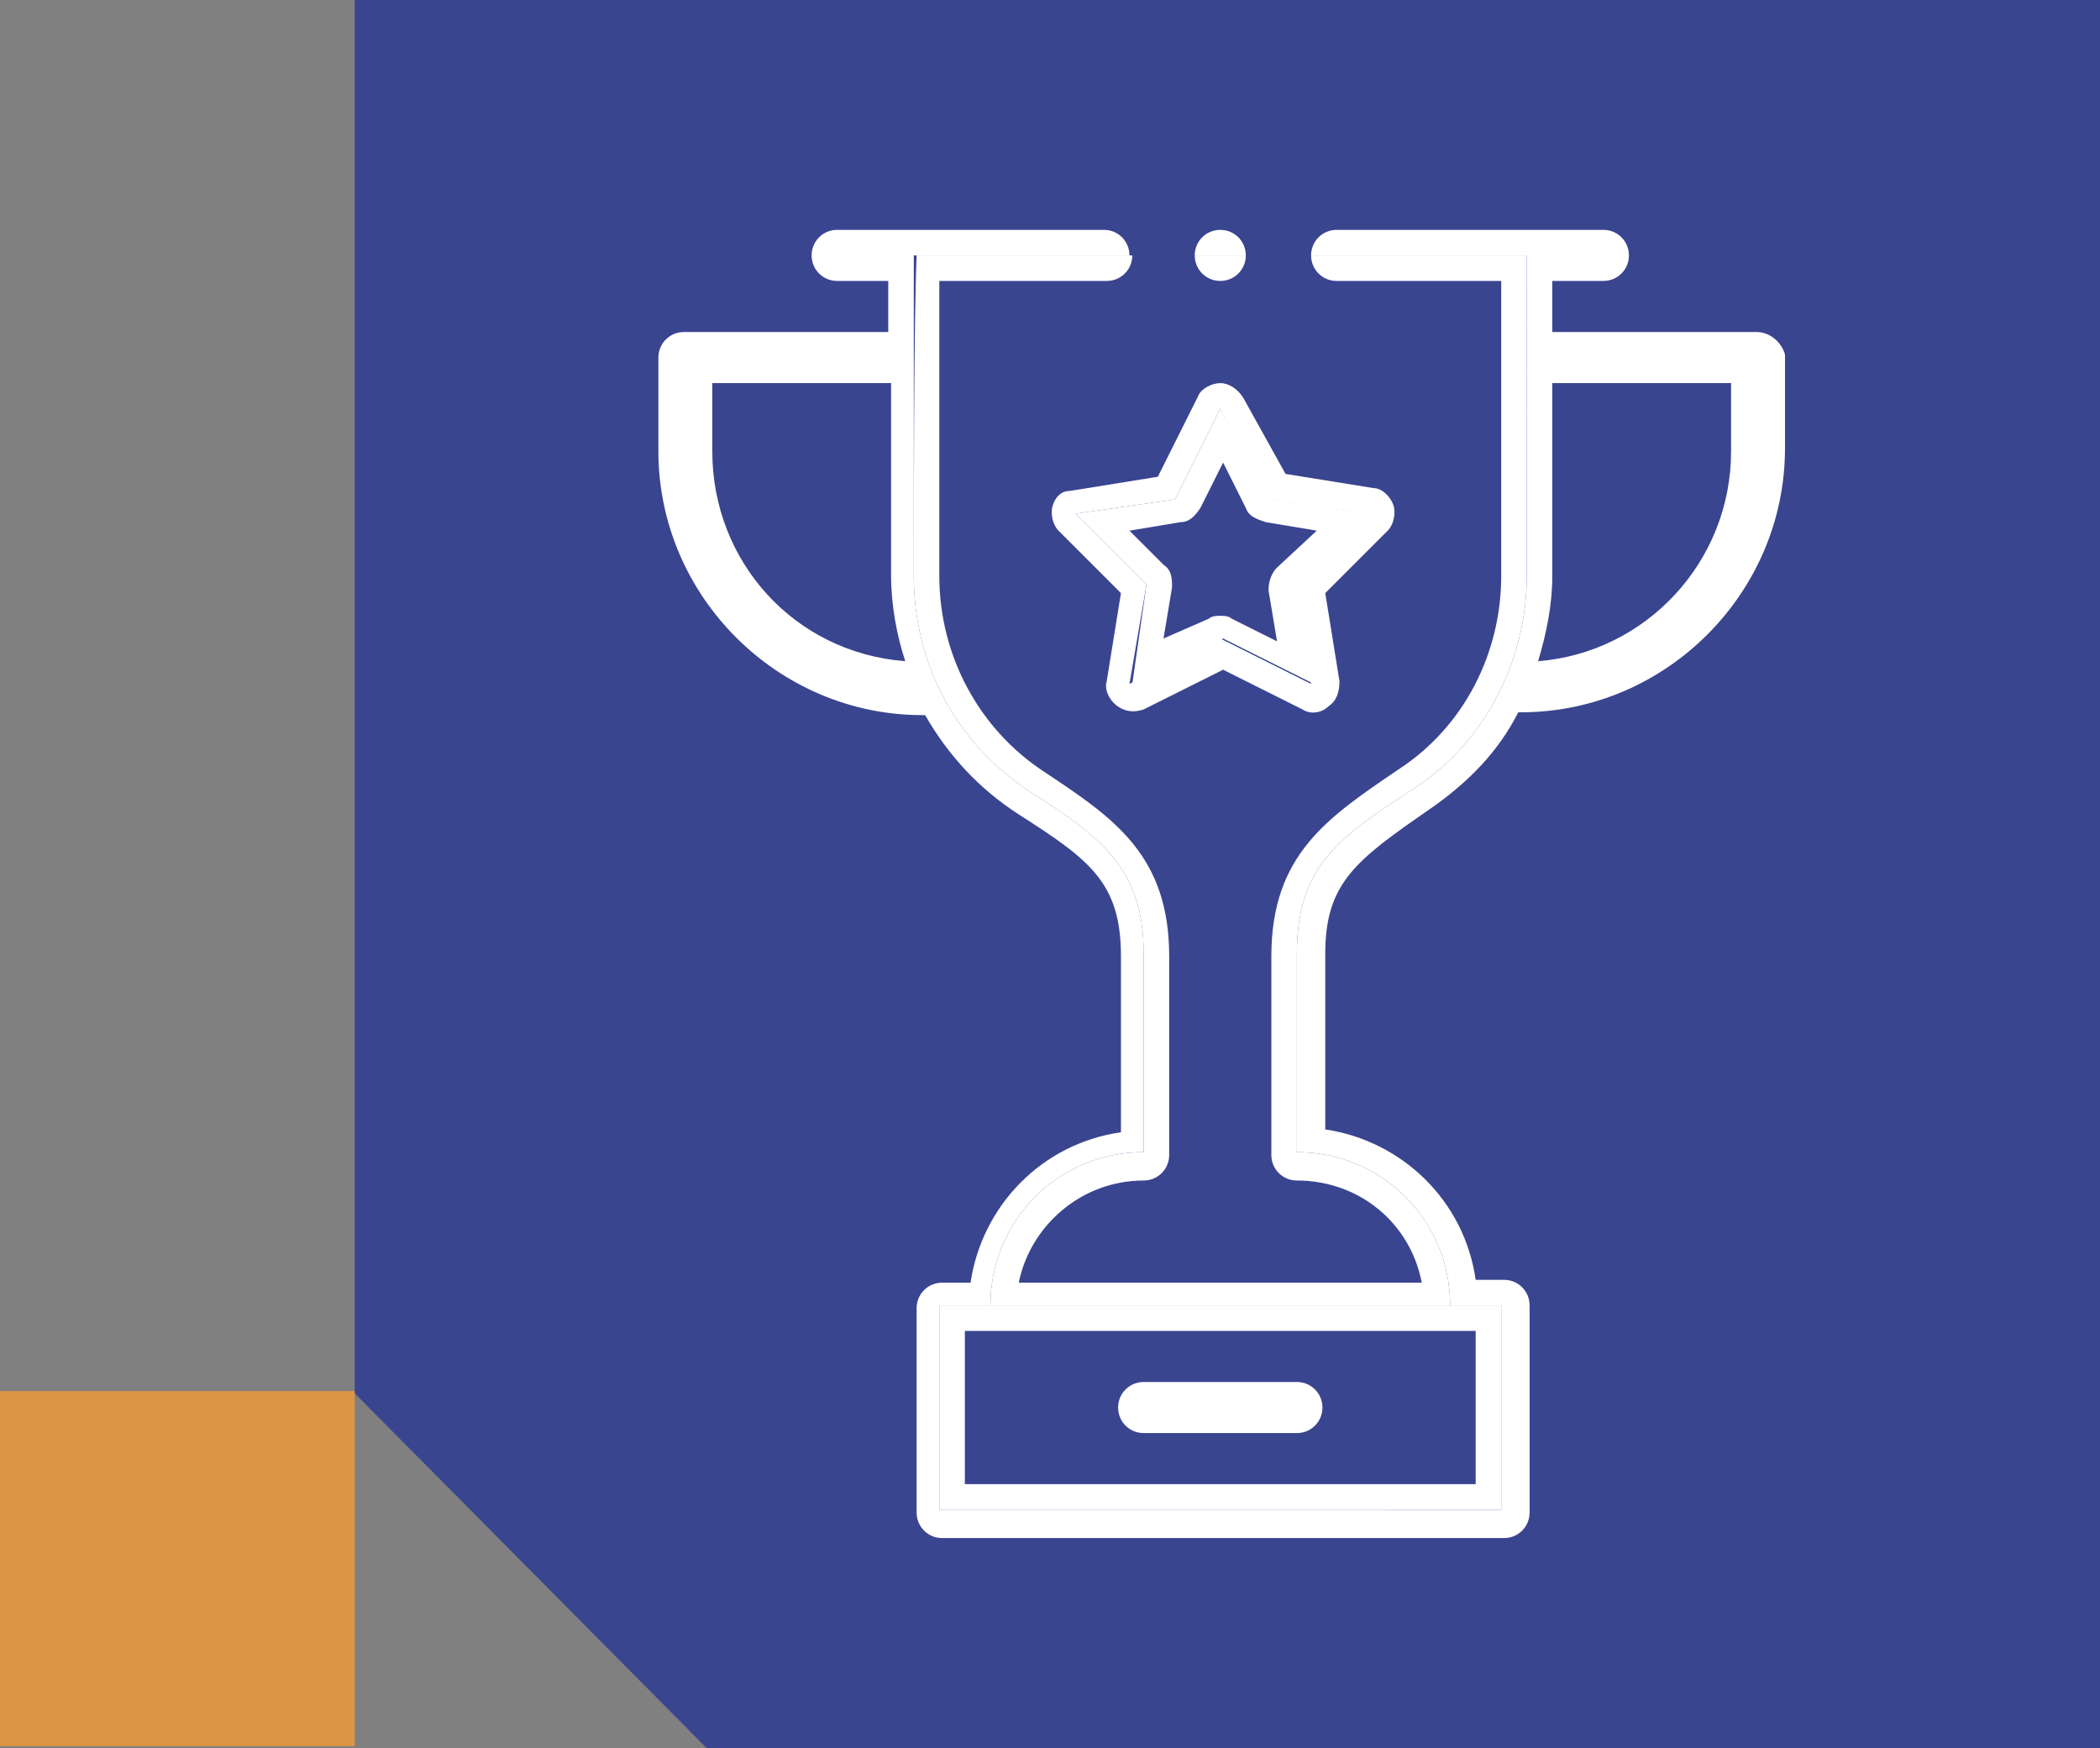
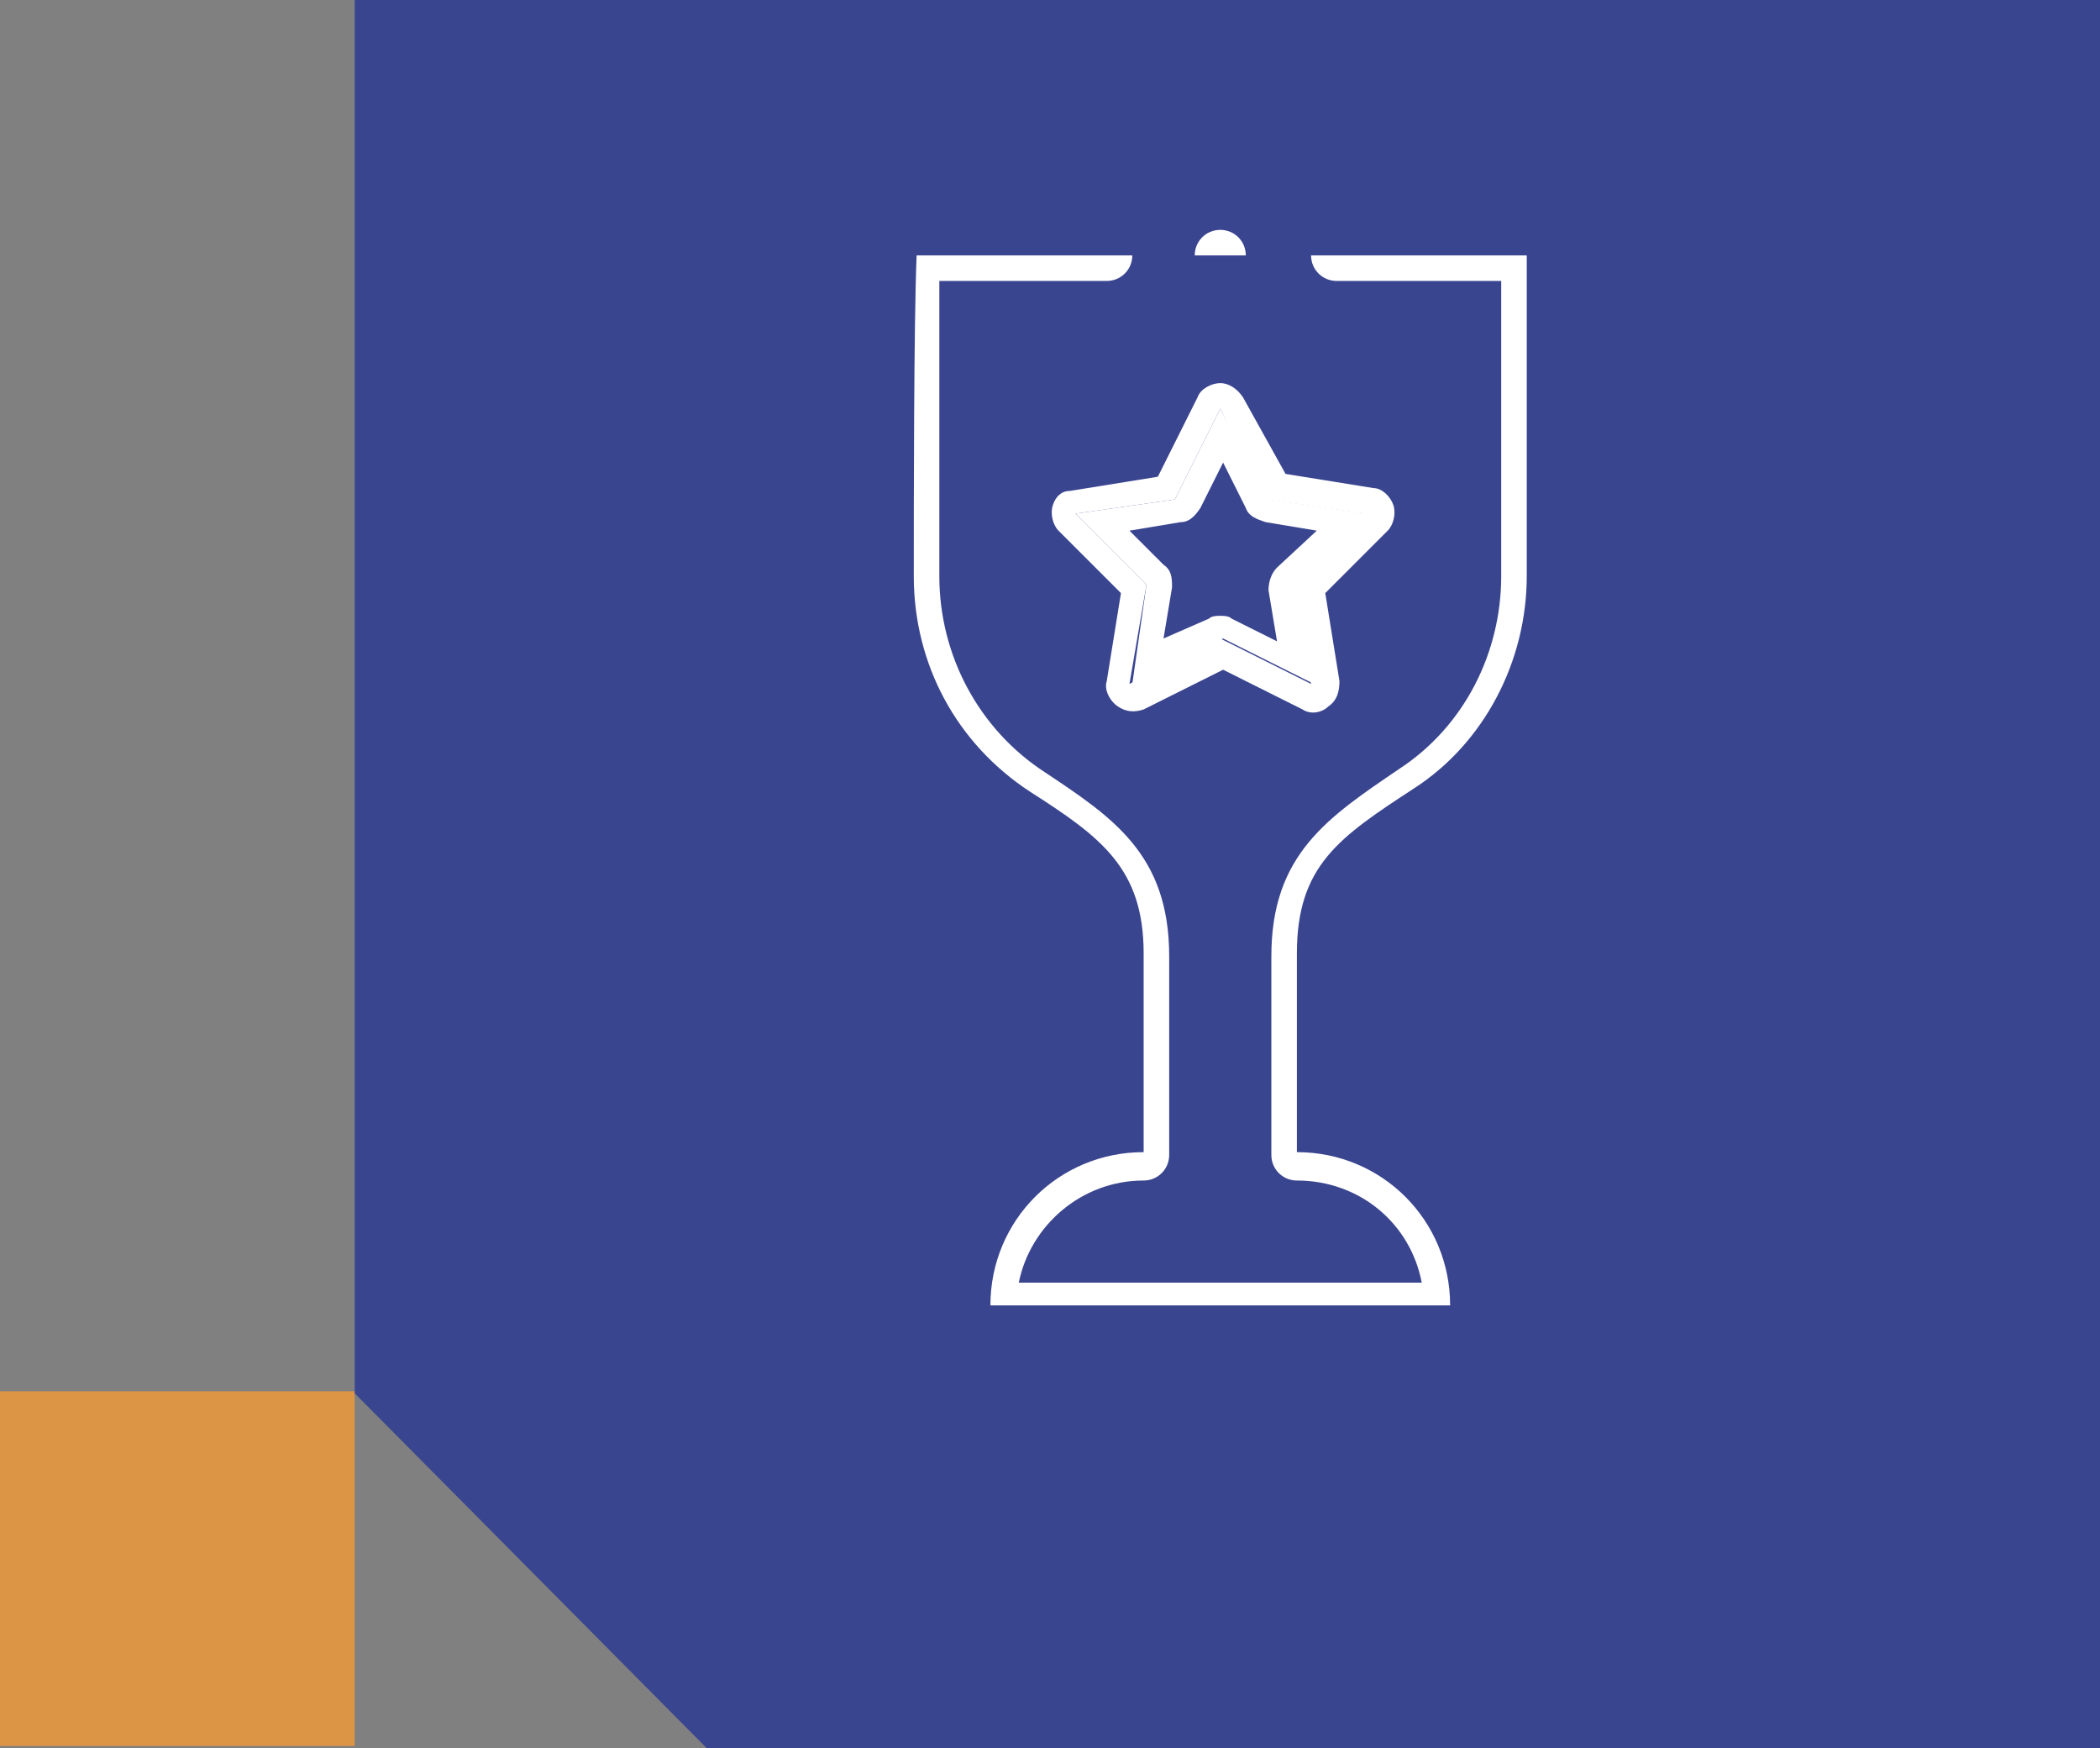
<svg xmlns="http://www.w3.org/2000/svg" id="Layer_4" x="0px" y="0px" viewBox="0 0 74 61.6" style="enable-background:new 0 0 74 61.6;" xml:space="preserve">
  <rect x="0" y="0" width="74" height="61.6" fill="#808080" stroke="none" />
  <style type="text/css"> .st0{fill:#DC9445;} .st1{fill:#3A4590;} .st2{fill:#FFFFFF;} </style>
  <rect x="0" y="49.1" transform="matrix(-1 -4.563029e-11 4.563029e-11 -1 12.497 110.627)" class="st0" width="12.5" height="12.5" />
  <polygon class="st1" points="24.9,61.6 74,61.6 74,0 12.5,0 12.5,49.1 " />
-   <rect x="0" y="49.1" transform="matrix(-1 -4.563029e-11 4.563029e-11 -1 12.497 110.627)" class="st0" width="12.5" height="12.5" />
  <g>
-     <path class="st2" d="M61.9,11.7h-7.2V9.9h1.8c0.5,0,0.9-0.4,0.9-0.9c0-0.5-0.4-0.9-0.9-0.9h-9.4c-0.5,0-0.9,0.4-0.9,0.9h7.6v11.3 c0,3-1.5,5.9-4,7.5c-2.6,1.7-4.1,2.7-4.1,5.8v7c3,0,5.4,2.4,5.4,5.4h1.8v7.2H33.1V46h1.8c0-3,2.4-5.4,5.4-5.4v-7c0-3-1.5-4.1-4-5.7 c-2.6-1.7-4.1-4.5-4.1-7.6c0-2.4,0-8.9,0-11.3h7.6c0-0.5-0.4-0.9-0.9-0.9h-9.4c-0.5,0-0.9,0.4-0.9,0.9c0,0.5,0.4,0.9,0.9,0.9h1.8 v1.8h-7.2c-0.5,0-0.9,0.4-0.9,0.9v3.3c0,5.1,4.2,9.3,9.3,9.3h0.1c0.8,1.4,1.9,2.6,3.3,3.5c2.5,1.6,3.6,2.4,3.6,5v6.2 c-2.8,0.4-4.9,2.6-5.3,5.3h-1c-0.5,0-0.9,0.4-0.9,0.9v7.2c0,0.5,0.4,0.9,0.9,0.9h19.8c0.5,0,0.9-0.4,0.9-0.9V46 c0-0.5-0.4-0.9-0.9-0.9h-1c-0.4-2.8-2.6-4.9-5.3-5.3v-6.2c0-2.5,1.1-3.3,3.7-5.1c1.3-0.9,2.4-2,3.1-3.4h0.1c5.1,0,9.3-4.2,9.3-9.3 v-3.3C62.8,12.1,62.4,11.7,61.9,11.7z M25.1,15.9v-2.4h6.3v6.8c0,1,0.2,2.1,0.5,3C28,23,25.1,19.8,25.1,15.9z M61,15.9 c0,3.9-3,7.1-6.8,7.4c0.3-1,0.5-2,0.5-3v-6.8H61V15.9z" />
    <path class="st2" d="M32.2,20.3c0,3.1,1.5,5.9,4.1,7.6c2.5,1.6,4,2.7,4,5.7v7c-3,0-5.4,2.4-5.4,5.4h16.2c0-3-2.4-5.4-5.4-5.4v-7 c0-3.1,1.5-4.1,4.1-5.8c2.5-1.6,4-4.5,4-7.5V9h-7.6c0,0.5,0.4,0.9,0.9,0.9h5.8v10.4c0,2.7-1.3,5.3-3.6,6.8c-2.5,1.7-4.5,3-4.5,6.6 v7c0,0.5,0.4,0.9,0.9,0.9c2.2,0,4,1.5,4.4,3.6H35.9c0.4-2,2.2-3.6,4.4-3.6c0.5,0,0.9-0.4,0.9-0.9v-7c0-3.6-2-4.9-4.4-6.5 c-2.3-1.5-3.7-4.1-3.7-6.9V9.9H39c0.5,0,0.9-0.4,0.9-0.9h-7.6C32.2,11.4,32.2,17.9,32.2,20.3z" />
-     <path class="st2" d="M33.1,46v7.2h19.8V46h-1.8H34.9H33.1z M52,46.9v5.4H34v-5.4H52z" />
    <path class="st2" d="M37.1,17.8c-0.1,0.3,0,0.7,0.2,0.9l2.2,2.2L39,24c-0.1,0.3,0.1,0.7,0.4,0.9c0.3,0.2,0.6,0.2,0.9,0.1l2.8-1.4 l2.8,1.4c0.3,0.2,0.7,0.1,0.9-0.1c0.3-0.2,0.4-0.5,0.4-0.9l-0.5-3.1l2.2-2.2c0.2-0.2,0.3-0.6,0.2-0.9c-0.1-0.3-0.4-0.6-0.7-0.6 l-3.1-0.5L43.8,14c-0.2-0.3-0.5-0.5-0.8-0.5c-0.3,0-0.7,0.2-0.8,0.5l-1.4,2.8l-3.1,0.5C37.4,17.3,37.2,17.5,37.1,17.8z M41.4,17.6 l1.6-3.2l1.6,3.2l3.5,0.5l-2.5,2.5l0.6,3.5L43,22.5l-3.2,1.6l0.6-3.5l-2.5-2.5L41.4,17.6z" />
    <path class="st2" d="M39.9,24.1l3.2-1.6l3.2,1.6l-0.6-3.5l2.5-2.5l-3.5-0.5L43,14.4l-1.6,3.2l-3.5,0.5l2.5,2.5L39.9,24.1z M39.8,18.7l1.8-0.3c0.3,0,0.5-0.2,0.7-0.5l0.8-1.6l0.8,1.6c0.1,0.3,0.4,0.4,0.7,0.5l1.8,0.3L45,20c-0.2,0.2-0.3,0.5-0.3,0.8 l0.3,1.8l-1.6-0.8c-0.1-0.1-0.3-0.1-0.4-0.1c-0.1,0-0.3,0-0.4,0.1L41,22.5l0.3-1.8c0-0.3,0-0.6-0.3-0.8L39.8,18.7z" />
-     <path class="st2" d="M40.3,50.5h5.4c0.5,0,0.9-0.4,0.9-0.9s-0.4-0.9-0.9-0.9h-5.4c-0.5,0-0.9,0.4-0.9,0.9S39.8,50.5,40.3,50.5z" />
    <path class="st2" d="M43,8.1c-0.5,0-0.9,0.4-0.9,0.9h1.8C43.9,8.5,43.5,8.1,43,8.1z" />
-     <path class="st2" d="M43,9.9c0.5,0,0.9-0.4,0.9-0.9h-1.8C42.1,9.5,42.5,9.9,43,9.9z" />
  </g>
</svg>